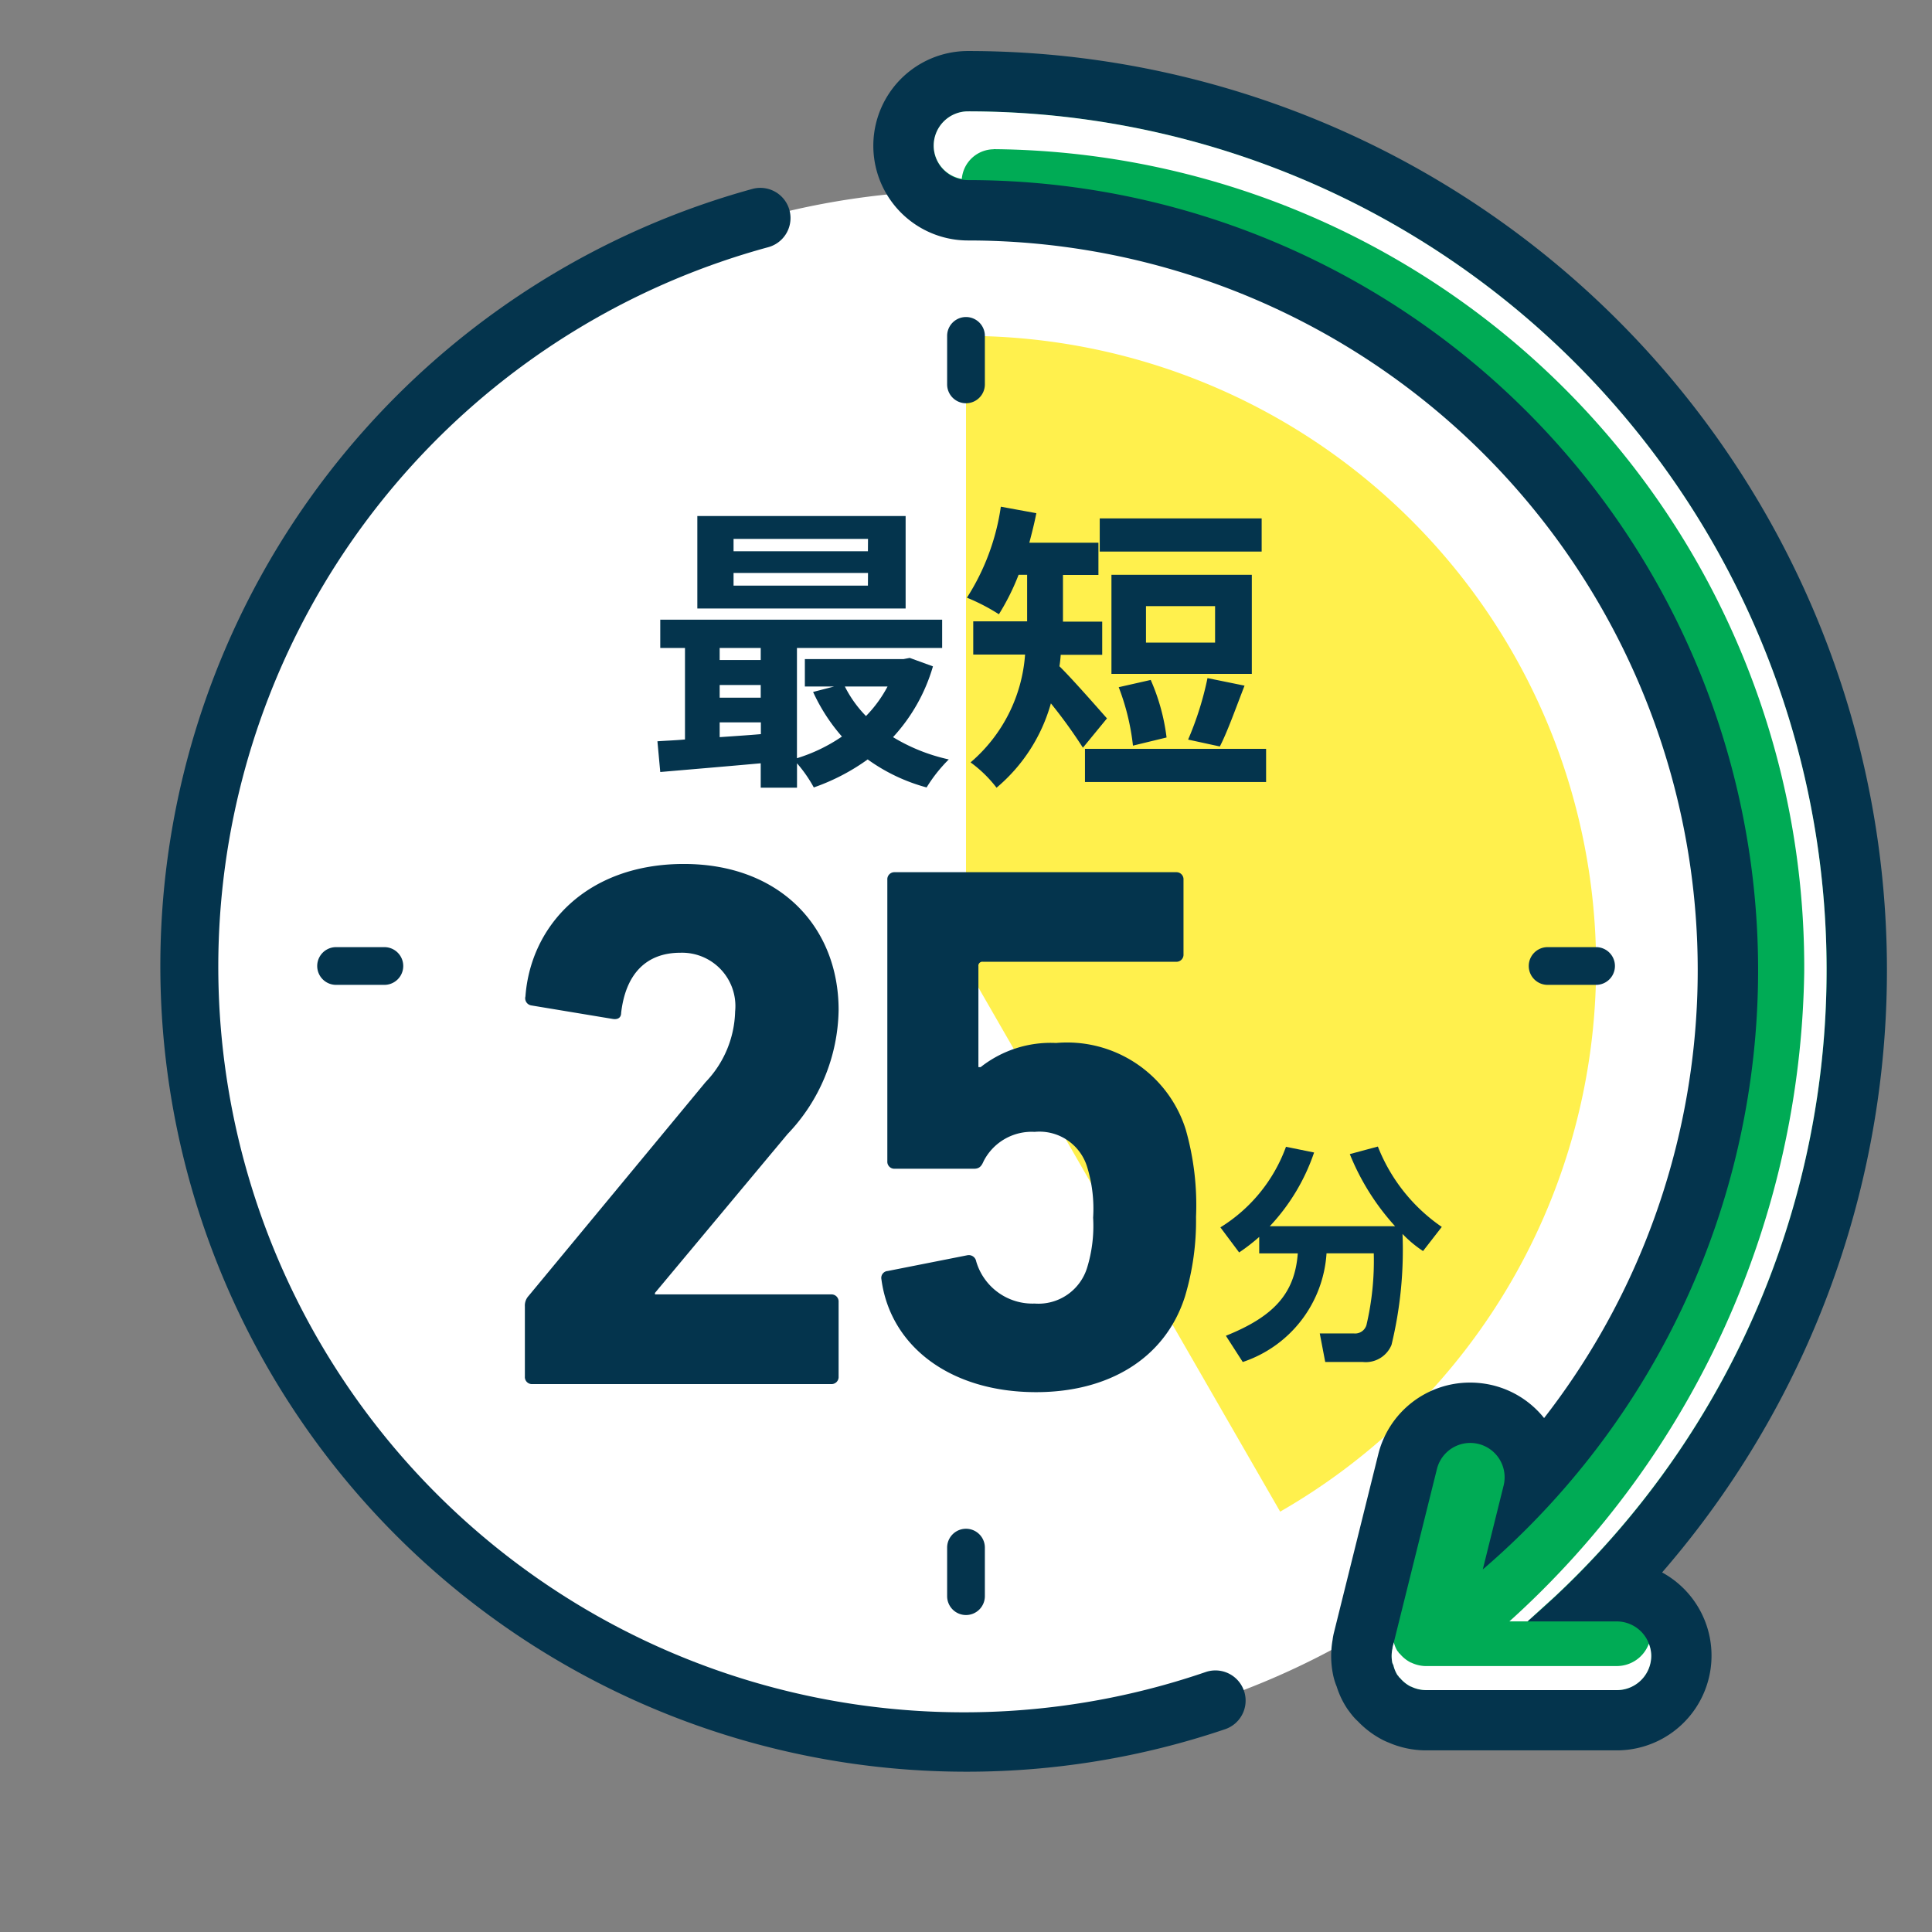
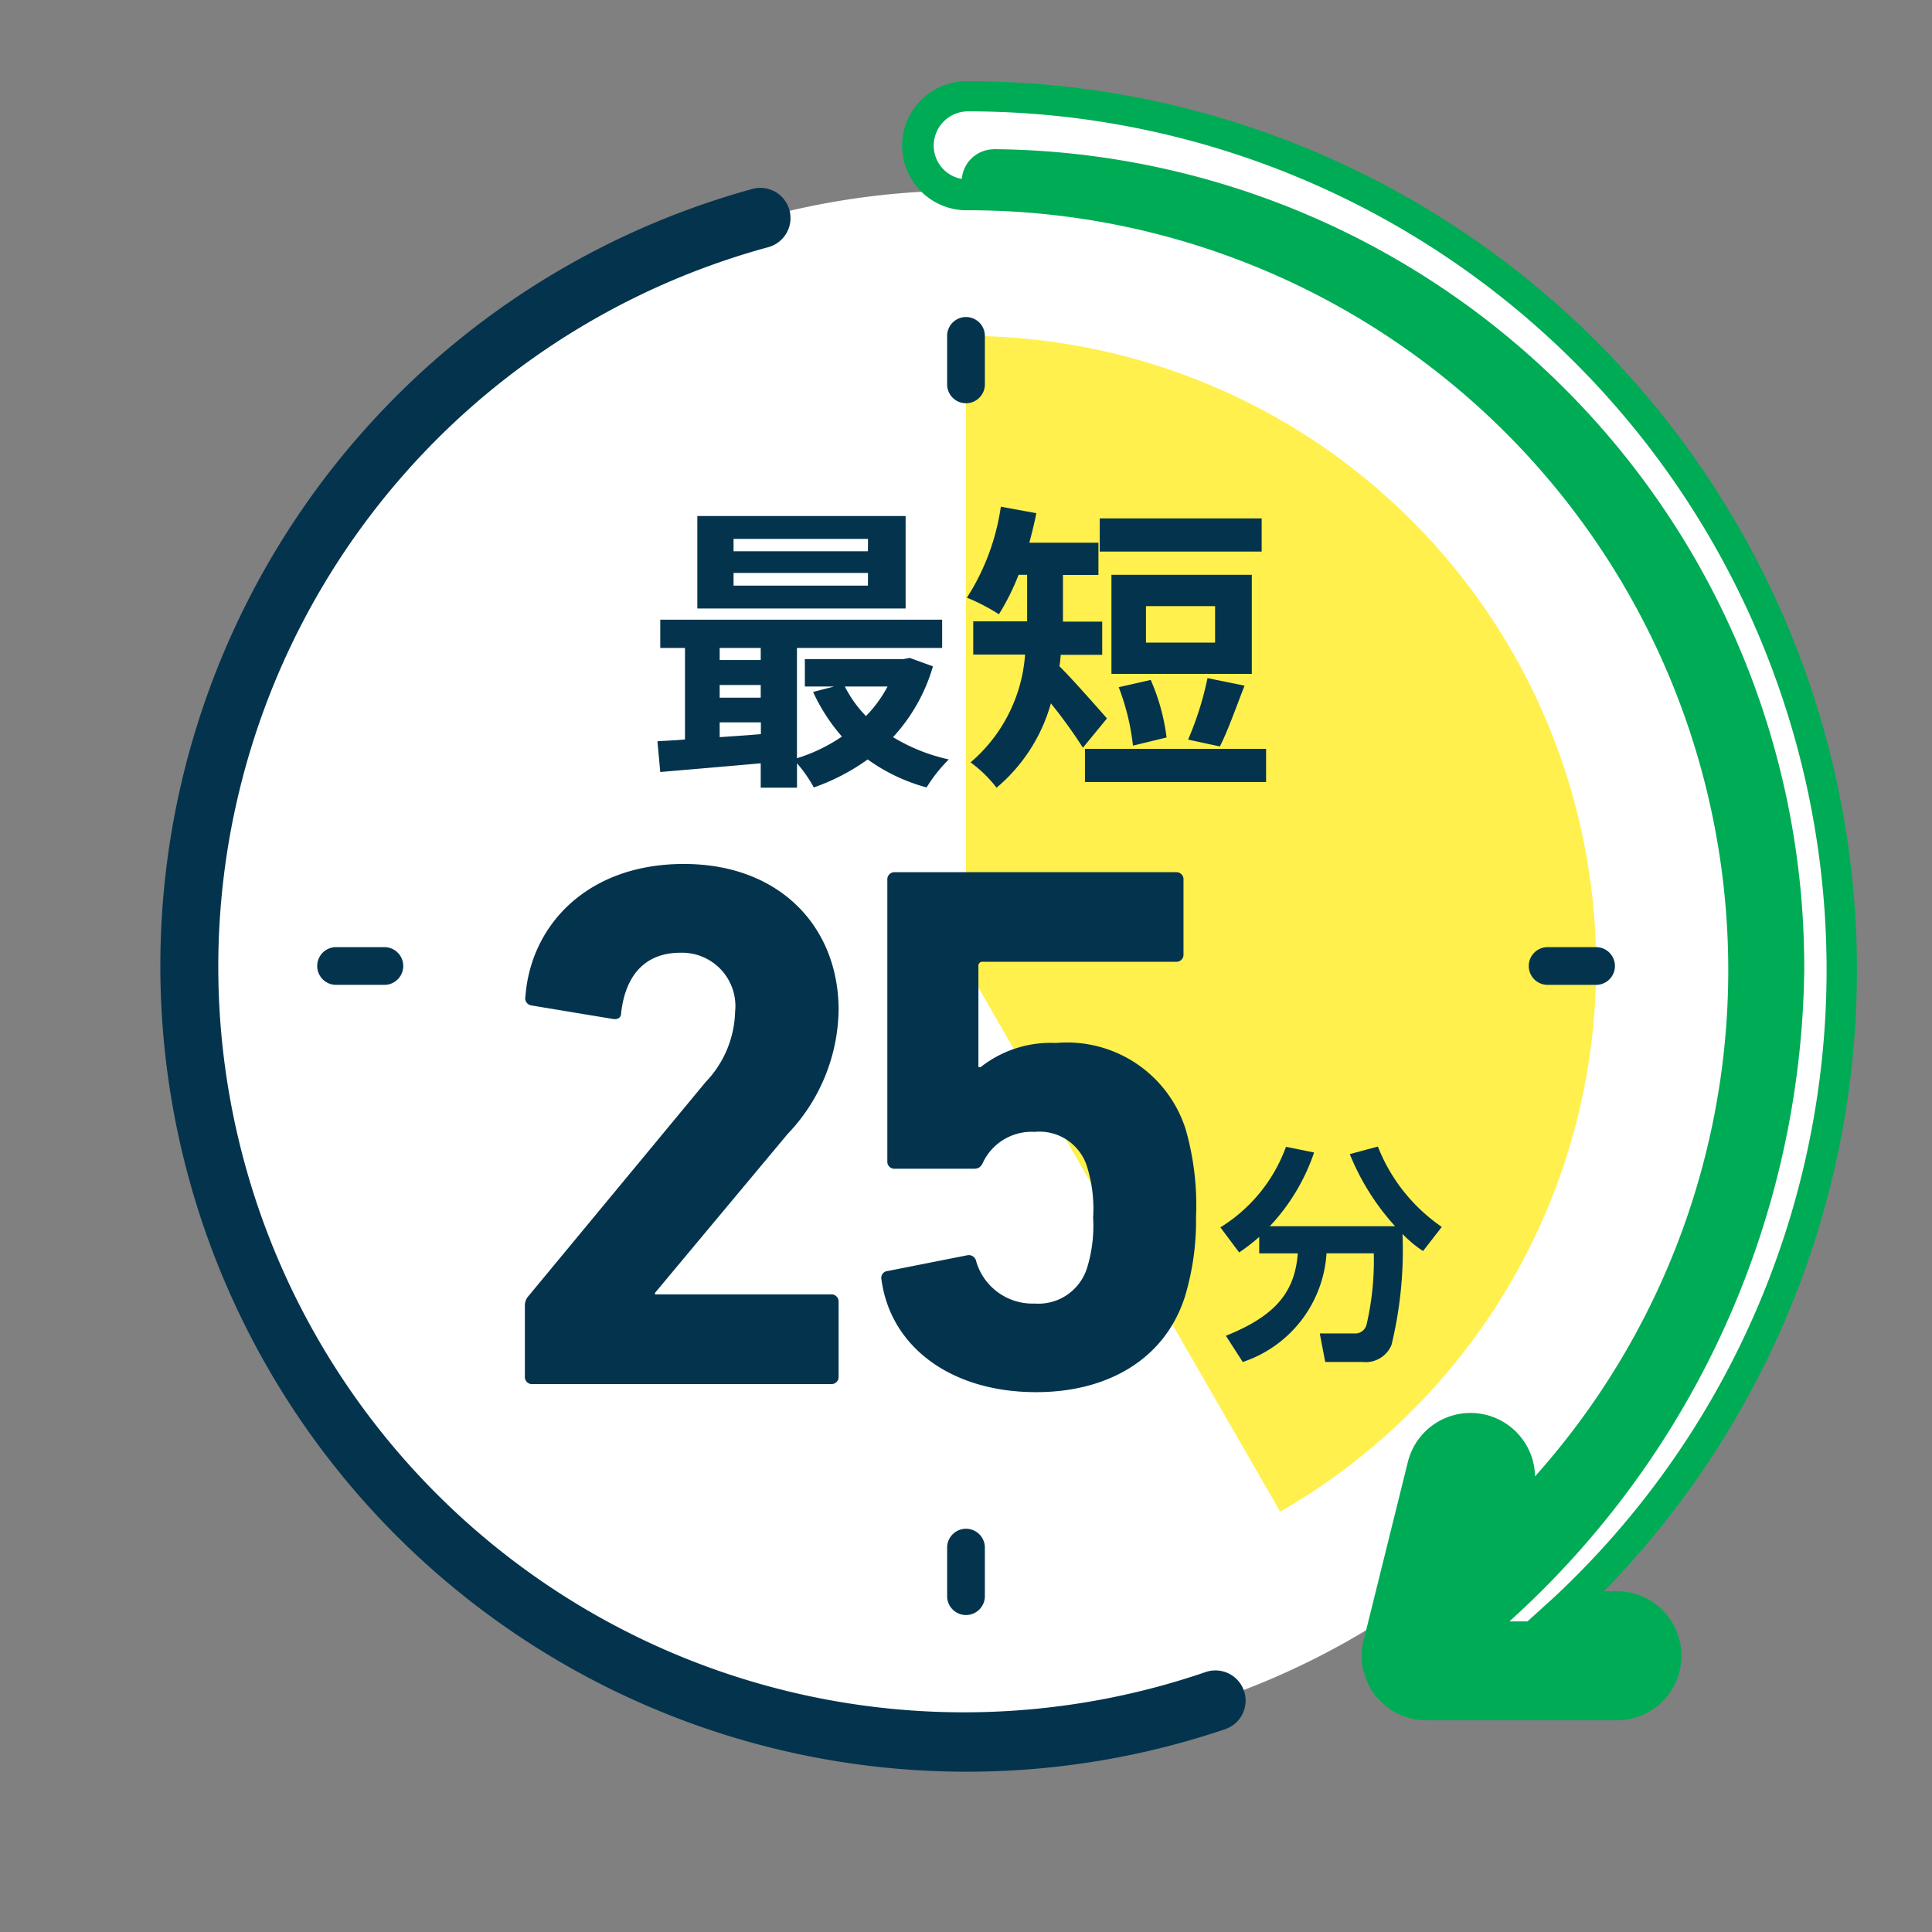
<svg xmlns="http://www.w3.org/2000/svg" width="64" height="64" viewBox="0 0 64 64">
  <rect x="0" y="0" width="64" height="64" fill="#808080" stroke="none" />
  <defs>
    <clipPath id="a">
      <rect width="64" height="64" fill="none" />
    </clipPath>
  </defs>
-   <rect width="64" height="64" fill="none" />
  <g clip-path="url(#a)">
    <path d="M57.69,32A25.689,25.689,0,1,1,32,6.31,25.69,25.69,0,0,1,57.69,32" fill="#fff" />
    <path d="M52.873,32A20.873,20.873,0,0,0,32,11.127V32L42.407,50.075A20.845,20.845,0,0,0,52.873,32" fill="#fff04d" />
    <path d="M32,13.358a.625.625,0,0,1-.625-.625V11.127a.625.625,0,0,1,1.25,0v1.606a.625.625,0,0,1-.625.625" fill="#04344d" />
    <path d="M52.872,32.625H51.267a.625.625,0,0,1,0-1.25h1.605a.625.625,0,0,1,0,1.25" fill="#04344d" />
    <path d="M32,53.5a.625.625,0,0,1-.625-.625V51.267a.625.625,0,0,1,1.25,0v1.606A.625.625,0,0,1,32,53.5" fill="#04344d" />
    <path d="M12.733,32.625h-1.6a.625.625,0,0,1,0-1.25h1.6a.625.625,0,1,1,0,1.25" fill="#04344d" />
    <path d="M32,58.69A26.694,26.694,0,0,1,24.922,6.259a1,1,0,0,1,.529,1.929,24.7,24.7,0,1,0,14.49,47.2,1,1,0,1,1,.643,1.894A26.649,26.649,0,0,1,32,58.69" fill="#04344d" />
    <path d="M47.235,56.987a2.127,2.127,0,0,1-.852-.183.91.91,0,0,1-.1-.044,2.082,2.082,0,0,1-.6-.46,1.087,1.087,0,0,1-.121-.125c-.017-.022-.085-.116-.1-.138a1.919,1.919,0,0,1-.236-.517,1.235,1.235,0,0,1-.08-.245,2.137,2.137,0,0,1,0-.813,1.1,1.1,0,0,1,.045-.2l1.447-5.836a2.138,2.138,0,0,1,4.212.481A25.171,25.171,0,0,0,32.068,6.965a2.138,2.138,0,1,1,0-4.275A29.446,29.446,0,0,1,53.132,52.712h.43a2.137,2.137,0,1,1,0,4.275Z" fill="#00ab55" />
-     <path d="M32.068,3.69A28.445,28.445,0,0,1,50.6,53.712h2.957a1.138,1.138,0,1,1,0,2.276H47.234a1.157,1.157,0,0,1-.473-.109c-.011-.006-.023-.008-.034-.013a1.137,1.137,0,0,1-.354-.286c-.01-.012-.026-.017-.035-.029s-.007-.018-.012-.026-.026-.026-.037-.042a1.1,1.1,0,0,1-.128-.313c-.01-.032-.032-.06-.039-.093a1.118,1.118,0,0,1,.008-.475c0-.009,0-.018,0-.027L47.6,48.663a1.138,1.138,0,0,1,2.209.549l-.69,2.778A26.17,26.17,0,0,0,32.068,5.966a1.138,1.138,0,1,1,0-2.276m0-2a3.138,3.138,0,1,0,0,6.276A24.172,24.172,0,0,1,51.15,46.975a3.126,3.126,0,0,0-1.689-1.083A3.208,3.208,0,0,0,48.7,45.8a3.128,3.128,0,0,0-3.045,2.383l-1.469,5.91a1.926,1.926,0,0,0-.042.229,3.078,3.078,0,0,0,.015,1.152,2.055,2.055,0,0,0,.12.393,2.846,2.846,0,0,0,.346.73c.018.027.038.055.06.083s.05.071.076.1a1.806,1.806,0,0,0,.22.24,3.093,3.093,0,0,0,.851.631c.053.026.114.053.174.076a3.118,3.118,0,0,0,1.221.256h6.332a3.138,3.138,0,0,0,1.5-5.894A30.447,30.447,0,0,0,32.068,1.69" fill="#04344d" />
    <path d="M32.914,4.941a27.094,27.094,0,0,1,26.853,27.27A29.552,29.552,0,0,1,50,53.711h.6l.9-.817A28.439,28.439,0,0,0,32.068,3.689,1.138,1.138,0,0,0,30.93,4.827a1.121,1.121,0,0,0,.931,1.1,1.071,1.071,0,0,1,1.053-.982" fill="#fff" />
-     <path d="M53.562,55.191H47.233a1.161,1.161,0,0,1-.473-.109c-.01-.005-.022-.007-.034-.013a1.137,1.137,0,0,1-.354-.286c-.01-.012-.025-.016-.035-.029s-.006-.018-.011-.026-.027-.026-.038-.042a.98.98,0,0,1-.115-.282l-.044.171c0,.009,0,.018,0,.026a1.152,1.152,0,0,0-.008.475c.007.034.029.061.039.094a1.082,1.082,0,0,0,.128.312c.011.016.026.028.038.043s.005.018.011.026.025.017.035.028a1.14,1.14,0,0,0,.354.287c.012,0,.024.007.034.012a1.145,1.145,0,0,0,.473.109h6.329A1.138,1.138,0,0,0,54.7,54.85a1.1,1.1,0,0,0-.08-.4,1.131,1.131,0,0,1-1.057.74" fill="#fff" />
    <path d="M17.387,43.277a.474.474,0,0,1,.124-.349l5.861-7.08a3.5,3.5,0,0,0,.98-2.342,1.767,1.767,0,0,0-1.815-1.945c-1.128,0-1.813.7-1.961,1.994,0,.149-.1.225-.27.2l-2.7-.448a.24.24,0,0,1-.2-.3c.172-2.343,2.035-4.387,5.248-4.387,3.187,0,5.126,2.094,5.126,4.836a6.063,6.063,0,0,1-1.693,4.113l-4.39,5.26v.05h5.837a.235.235,0,0,1,.246.25V45.6a.235.235,0,0,1-.246.25H17.633a.234.234,0,0,1-.246-.25Z" fill="#04344d" />
    <path d="M29.394,42.106l2.65-.524a.248.248,0,0,1,.293.2,1.943,1.943,0,0,0,1.937,1.4,1.688,1.688,0,0,0,1.742-1.2,4.707,4.707,0,0,0,.195-1.645,4.693,4.693,0,0,0-.195-1.671,1.651,1.651,0,0,0-1.742-1.171,1.786,1.786,0,0,0-1.691.972c-.074.174-.148.249-.319.249H29.64a.233.233,0,0,1-.246-.249V29.143a.234.234,0,0,1,.246-.25h9.319a.234.234,0,0,1,.246.25v2.468a.234.234,0,0,1-.246.249h-6.4a.131.131,0,0,0-.148.15v3.34h.074a3.745,3.745,0,0,1,2.5-.8,4.121,4.121,0,0,1,4.294,2.867,9.118,9.118,0,0,1,.341,2.892,8.748,8.748,0,0,1-.367,2.642c-.661,2.069-2.55,3.166-4.929,3.166-2.845,0-4.832-1.52-5.126-3.739a.229.229,0,0,1,.2-.274" fill="#04344d" />
    <path d="M30.905,22.074a5.859,5.859,0,0,1-1.322,2.345,6.038,6.038,0,0,0,1.847.738,4.962,4.962,0,0,0-.735.928,6.013,6.013,0,0,1-1.952-.928,6.954,6.954,0,0,1-1.785.928,4.47,4.47,0,0,0-.556-.8v.808H25.2v-.808c-1.207.109-2.405.209-3.328.289l-.094-1.018c.272-.02.588-.03.913-.06V21.465h-.819v-.938H31.21v.938H26.4v3.652a5.493,5.493,0,0,0,1.49-.718,6.062,6.062,0,0,1-.955-1.477l.693-.18h-.966v-.908h3.265l.209-.04ZM30,20.158h-6.9V17.094H30ZM23.84,21.864H25.2v-.4H23.84Zm0,1.247H25.2v-.419H23.84Zm0,1.308c.441-.031.9-.06,1.365-.1v-.39H23.84Zm4.914-6.567H24.3v.409h4.451Zm0,1.128H24.3V19.4h4.451Zm-.767,3.762a3.9,3.9,0,0,0,.7.978,4.213,4.213,0,0,0,.714-.978Z" fill="#04344d" />
    <path d="M35.873,24.769A16.261,16.261,0,0,0,34.812,23.3a5.626,5.626,0,0,1-1.8,2.794,4.188,4.188,0,0,0-.861-.839,5.182,5.182,0,0,0,1.806-3.572H32.24v-1.1h1.785V19.041h-.283a7.758,7.758,0,0,1-.652,1.307,6.547,6.547,0,0,0-1.059-.549,7.587,7.587,0,0,0,1.123-3.014L34.33,17c-.064.329-.148.658-.232.978h2.289v1.068H35.212v1.546h1.3v1.1H35.138c-.01.129-.021.25-.043.379.42.409,1.344,1.467,1.575,1.727Zm6.068,1.137h-6v-1.1h6Zm-.147-7.634H36.43v-1.1h5.364Zm-.326,4.052h-4.65V19.041h4.65ZM37.531,24.7a7.767,7.767,0,0,0-.472-1.936l1.06-.24a6.754,6.754,0,0,1,.525,1.906Zm2.72-4.621H37.962v1.208h2.289ZM39.358,24.5A10.557,10.557,0,0,0,40,22.463l1.227.25c-.283.728-.566,1.527-.818,2.015Z" fill="#04344d" />
    <path d="M41.713,40.975a6.4,6.4,0,0,1-.665.514l-.621-.831A5.244,5.244,0,0,0,42.6,37.989l.931.189a6.709,6.709,0,0,1-1.467,2.442h4.15a7.971,7.971,0,0,1-1.5-2.389l.93-.25a5.791,5.791,0,0,0,2.117,2.662l-.621.8a3.975,3.975,0,0,1-.68-.567,13.349,13.349,0,0,1-.364,3.674.923.923,0,0,1-.958.567H43.9l-.181-.945H44.85a.391.391,0,0,0,.416-.28,9.331,9.331,0,0,0,.242-2.374H43.943a4.066,4.066,0,0,1-2.775,3.6l-.559-.869c1.618-.65,2.283-1.422,2.382-2.73H41.713Z" fill="#04344d" />
  </g>
</svg>